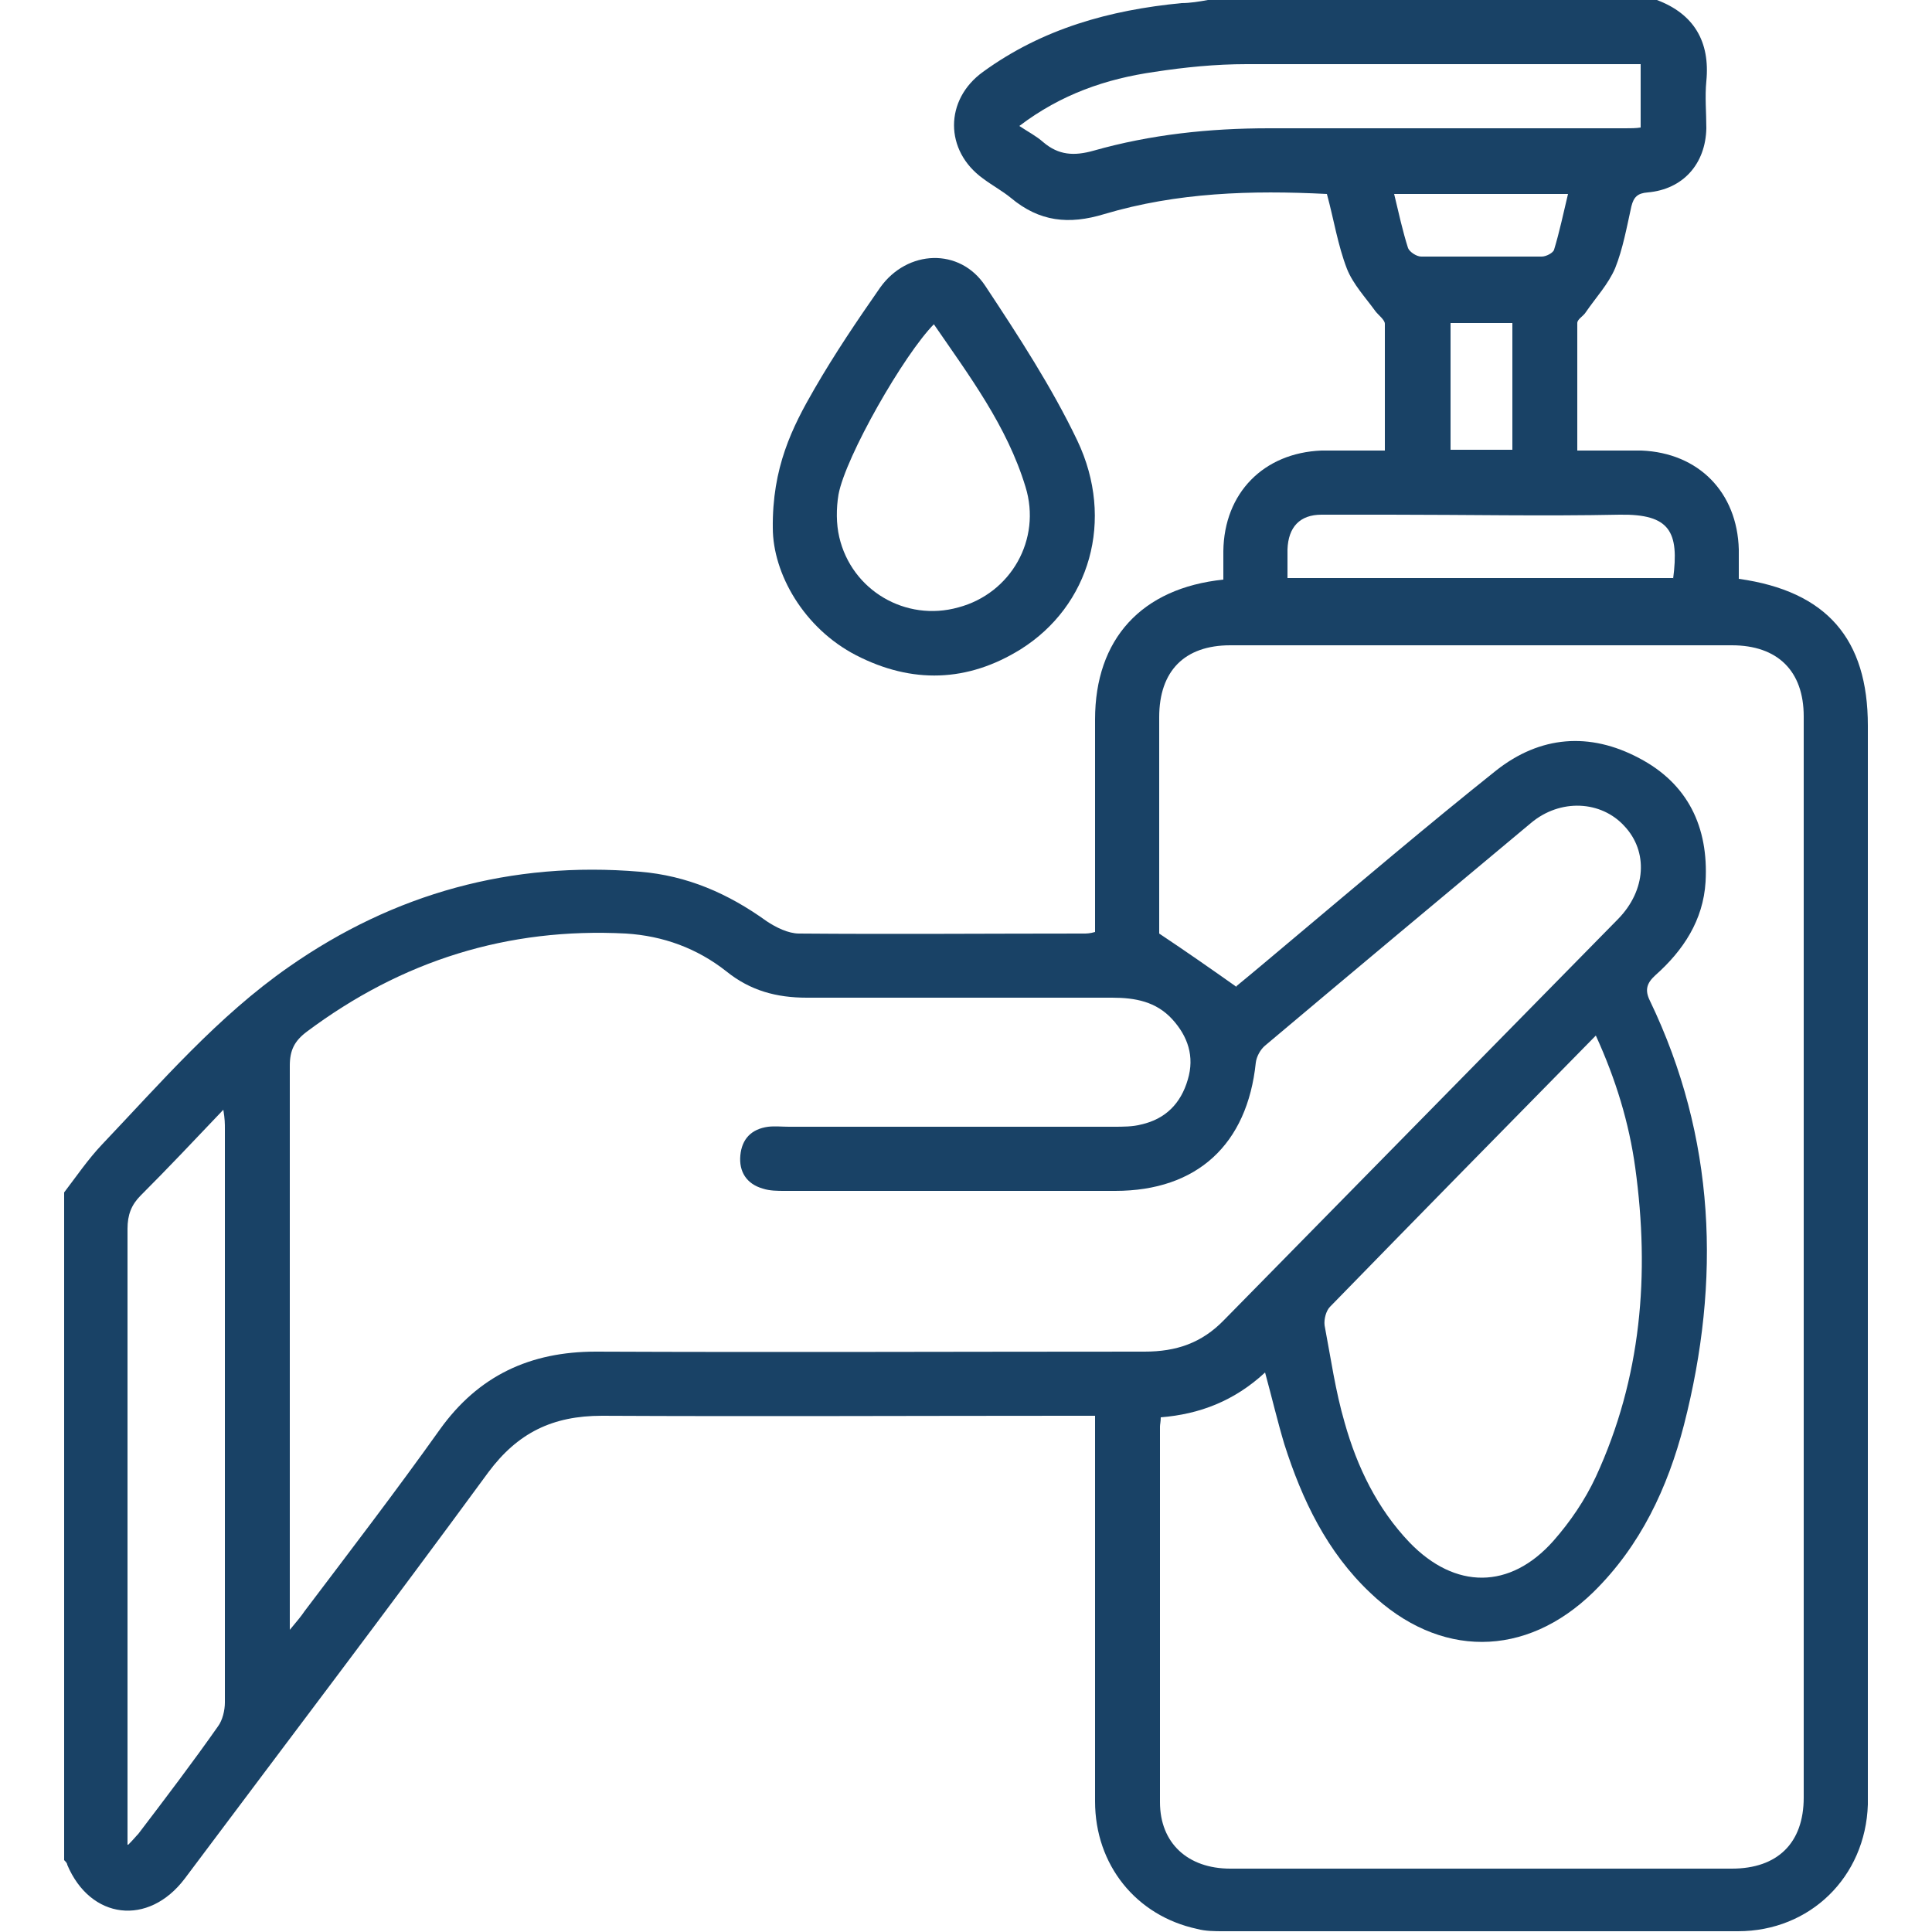
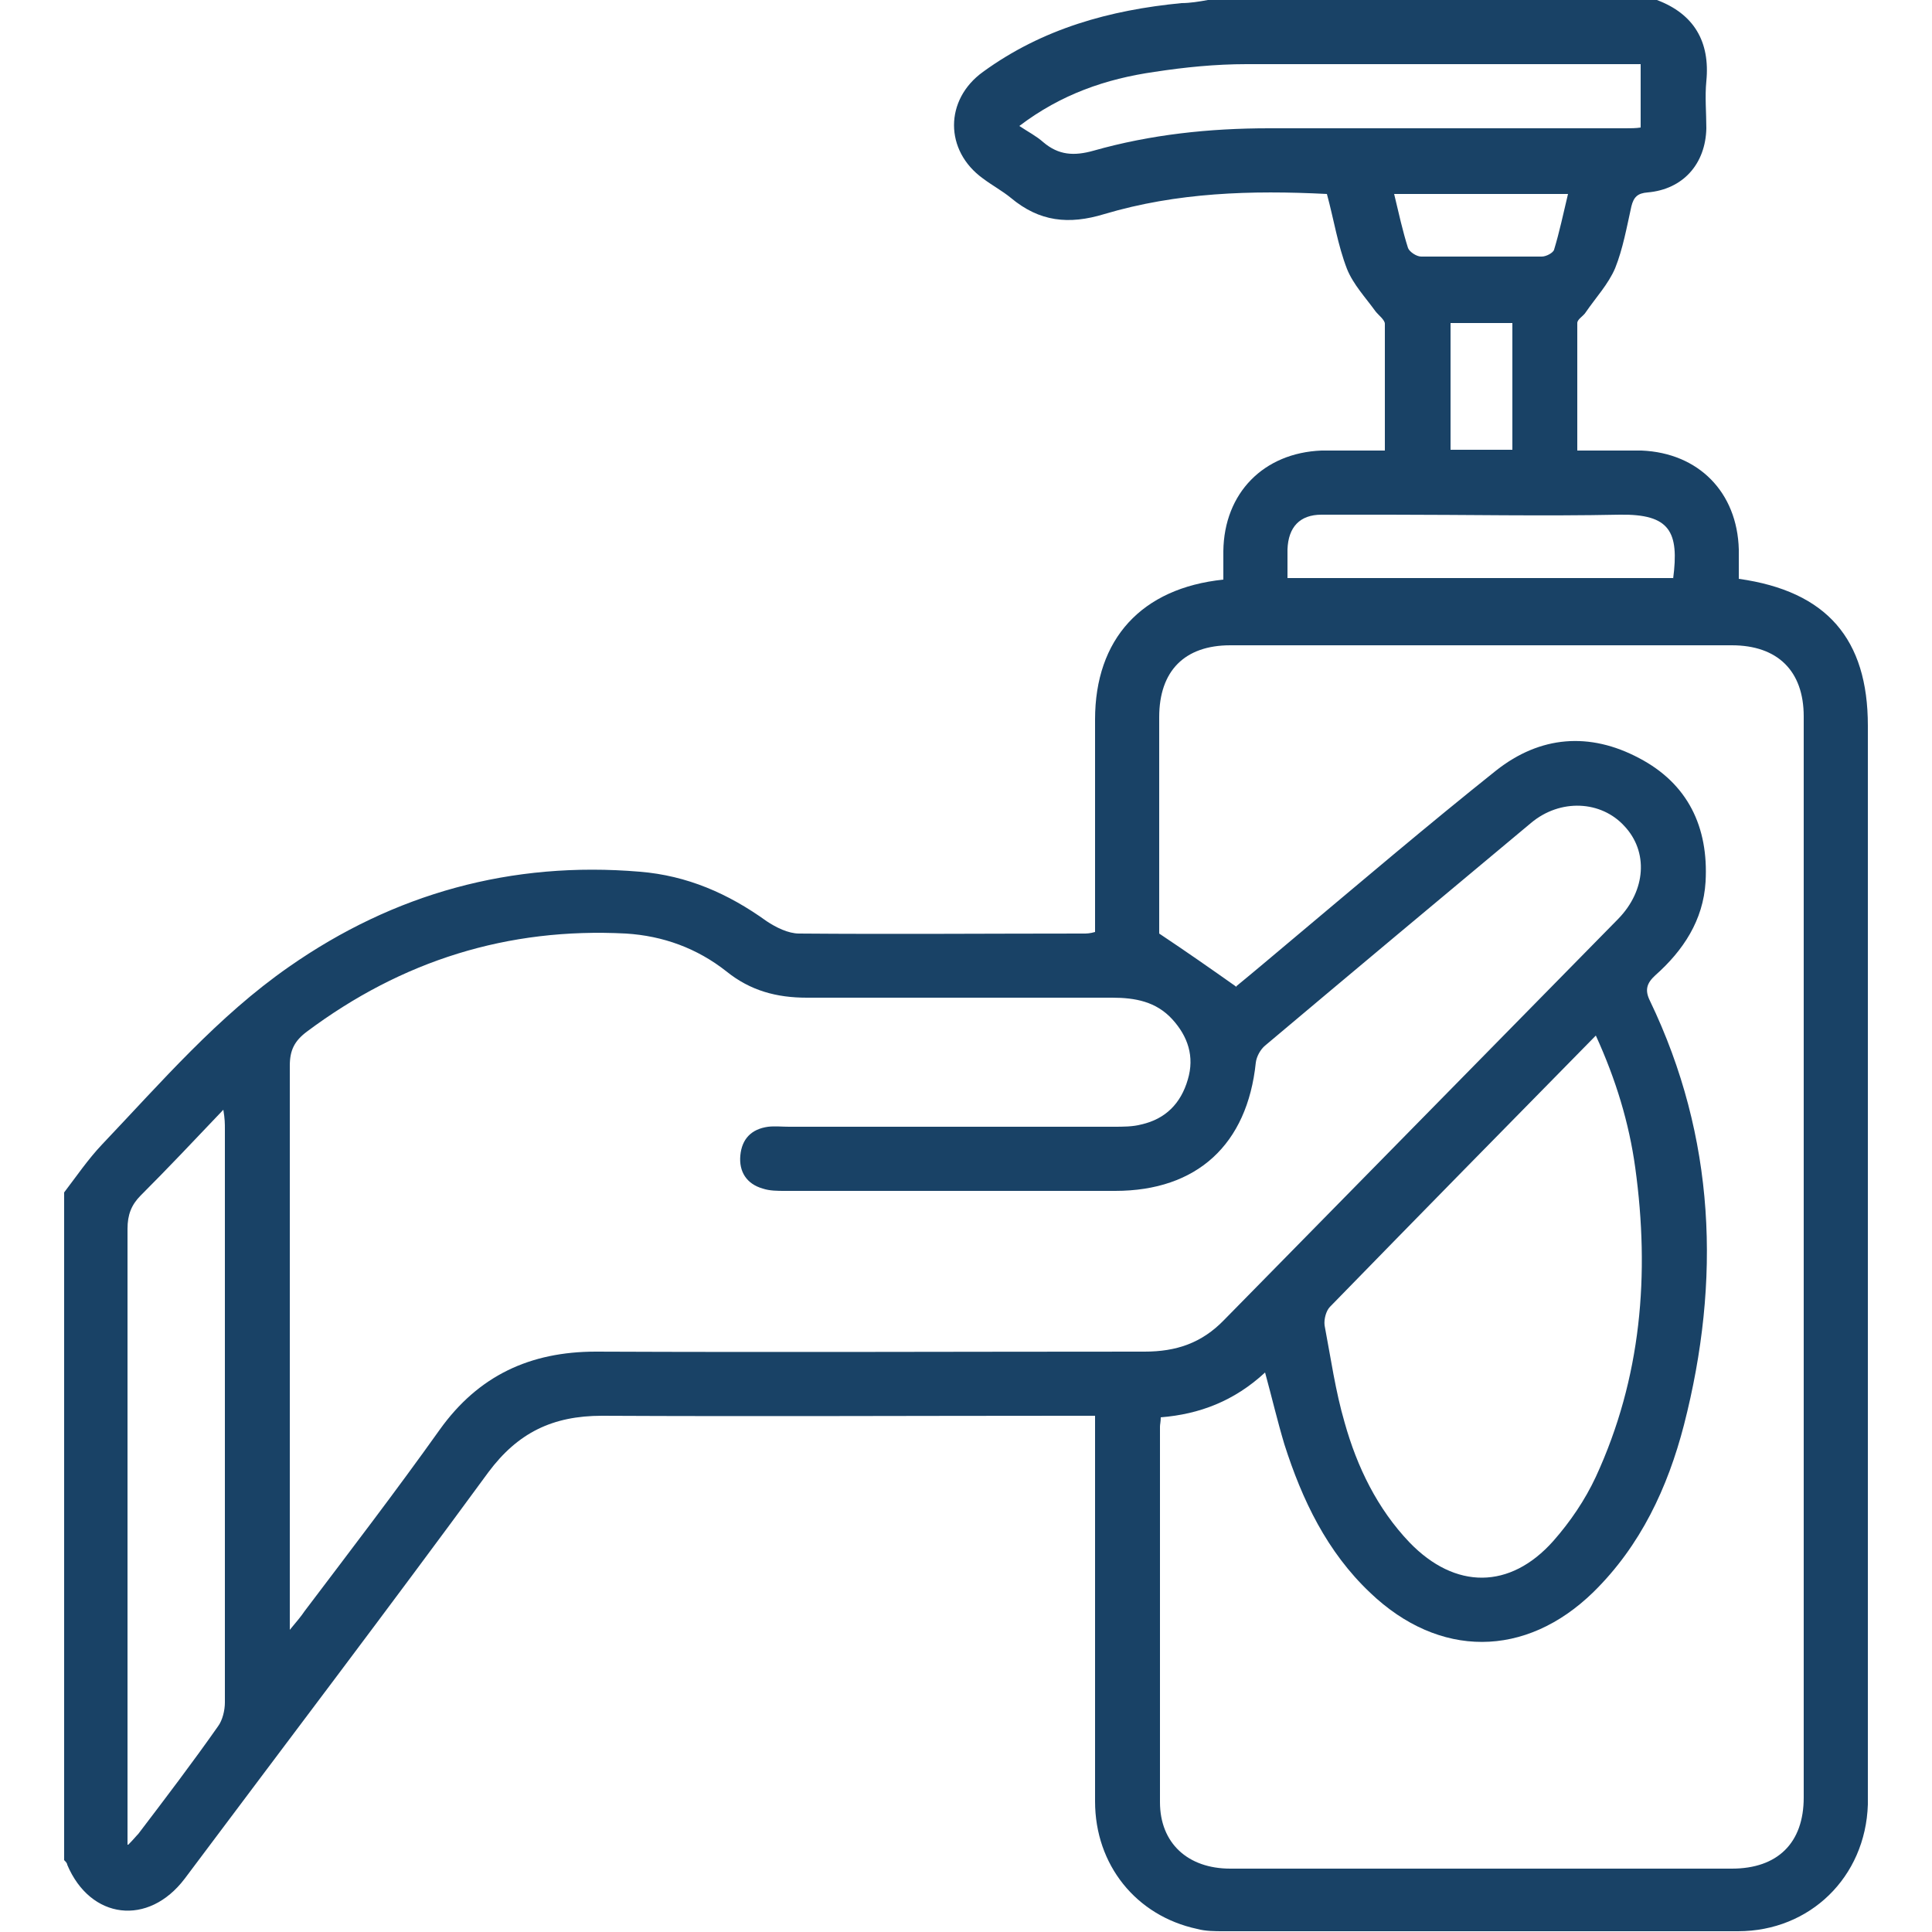
<svg xmlns="http://www.w3.org/2000/svg" id="Layer_1" viewBox="0 0 25 25">
  <defs>
    <style>      .cls-1 {        fill: #194266;      }    </style>
  </defs>
  <path class="cls-1" d="M.83,15.43c.16-.21.31-.43.49-.62.77-.81,1.5-1.66,2.42-2.3,1.36-.95,2.88-1.37,4.54-1.23.61.05,1.14.28,1.64.64.12.08.28.16.42.16,1.23.01,2.46,0,3.68,0,.04,0,.08,0,.15-.02,0-.09,0-.18,0-.26,0-.83,0-1.66,0-2.49,0-1.04.6-1.7,1.66-1.81,0-.12,0-.25,0-.37.01-.75.52-1.27,1.27-1.3.27,0,.53,0,.82,0,0-.57,0-1.1,0-1.64,0-.05-.08-.11-.12-.16-.13-.18-.29-.35-.37-.55-.12-.31-.17-.64-.26-.97-.98-.05-1.94-.02-2.88.26-.46.14-.84.1-1.21-.21-.11-.09-.24-.16-.36-.25-.5-.36-.5-1.02,0-1.38.77-.56,1.64-.8,2.57-.89C15.4.04,15.52.02,15.63,0c1.94,0,3.87,0,5.81,0,.48.18.69.54.64,1.05-.02.2,0,.41,0,.61-.01.46-.3.79-.76.83-.13.01-.18.06-.21.18-.06.27-.11.55-.21.8-.09.21-.25.38-.38.57-.03.05-.11.09-.11.14,0,.54,0,1.09,0,1.65.3,0,.56,0,.83,0,.74.03,1.24.54,1.26,1.28,0,.13,0,.25,0,.38,1.14.16,1.67.78,1.67,1.9,0,4.57,0,9.15,0,13.72,0,.08,0,.16,0,.24-.03.94-.75,1.64-1.68,1.64-2.22,0-4.44,0-6.66,0-.11,0-.23,0-.34-.03-.79-.17-1.32-.83-1.32-1.65,0-1.56,0-3.12,0-4.69,0-.09,0-.19,0-.3h-.33c-2.02,0-4.04.01-6.05,0-.64,0-1.09.22-1.47.73-1.29,1.76-2.62,3.51-3.93,5.26-.47.62-1.22.53-1.52-.18,0-.02-.02-.04-.04-.06,0-2.88,0-5.76,0-8.64ZM3.75,21.09c.1-.12.15-.18.19-.24.59-.78,1.18-1.55,1.75-2.35.5-.7,1.17-1.01,2.02-1.01,2.37.01,4.74,0,7.1,0,.41,0,.74-.11,1.03-.41,1.7-1.73,3.4-3.46,5.1-5.19.36-.37.39-.87.08-1.2-.3-.33-.83-.36-1.21-.04-1.15.96-2.3,1.92-3.44,2.88-.06.05-.11.14-.12.22-.11,1.06-.76,1.66-1.82,1.66-1.42,0-2.85,0-4.27,0-.1,0-.2,0-.29-.03-.21-.06-.31-.22-.29-.43.02-.21.14-.34.36-.37.09-.01.18,0,.27,0,1.4,0,2.8,0,4.2,0,.12,0,.25,0,.36-.03.31-.07.51-.27.6-.58.09-.3,0-.56-.2-.78-.21-.23-.48-.28-.78-.28-1.32,0-2.64,0-3.95,0-.39,0-.73-.09-1.04-.34-.38-.3-.82-.46-1.3-.49-1.53-.08-2.9.35-4.13,1.27-.16.12-.22.24-.22.44,0,2.32,0,4.64,0,6.96,0,.08,0,.16,0,.32ZM16,12.76c.22-.18.48-.4.73-.61.87-.73,1.74-1.47,2.63-2.18.57-.45,1.21-.5,1.85-.16.63.33.9.89.86,1.6-.03.5-.29.89-.65,1.21-.11.1-.14.19-.07.33.85,1.77.92,3.62.44,5.49-.21.81-.56,1.56-1.17,2.16-.88.86-2,.86-2.89.01-.56-.53-.88-1.2-1.11-1.92-.09-.3-.16-.6-.25-.93-.4.37-.85.54-1.35.58,0,.06-.01.09-.01.12,0,1.62,0,3.24,0,4.86,0,.53.36.86.91.86,2.16,0,4.33,0,6.49,0,.59,0,.93-.33.93-.92,0-4.66,0-9.32,0-13.99,0-.59-.34-.92-.93-.92-2.16,0-4.33,0-6.49,0-.59,0-.92.33-.92.93,0,.64,0,1.29,0,1.93,0,.31,0,.63,0,.87.36.24.66.45,1,.69ZM20.65,13.4c-1.17,1.19-2.31,2.35-3.44,3.51-.05.05-.08.16-.07.24.08.42.14.85.26,1.26.16.57.42,1.11.84,1.55.59.61,1.3.61,1.86-.02.22-.25.41-.53.55-.83.59-1.28.7-2.62.51-4-.08-.58-.25-1.14-.51-1.71ZM1.66,23.87c.07-.07.1-.11.13-.14.35-.46.7-.92,1.03-1.39.06-.08.09-.21.09-.31,0-2.47,0-4.95,0-7.42,0-.07,0-.13-.02-.25-.38.4-.72.76-1.07,1.11-.12.12-.17.25-.17.43,0,2.56,0,5.12,0,7.69,0,.08,0,.15,0,.28ZM13.19,1.63c.12.08.22.13.31.21.2.17.4.18.65.11.74-.21,1.5-.29,2.27-.29,1.54,0,3.07,0,4.61,0,.07,0,.14,0,.2-.01v-.82c-1.71,0-3.4,0-5.1,0-.4,0-.8.04-1.19.1-.63.09-1.21.29-1.75.7ZM21.65,7.49c.08-.61-.04-.84-.69-.83-.99.02-1.98,0-2.98,0-.29,0-.59,0-.88,0-.28,0-.43.16-.44.45,0,.12,0,.24,0,.37h4.99ZM18.04,2.51c.06.25.11.48.18.7.02.05.11.11.17.11.52,0,1.04,0,1.56,0,.06,0,.15-.05.16-.09.07-.23.12-.47.18-.72h-2.25ZM18.77,4.18v1.64h.8v-1.64h-.8Z" />
-   <path class="cls-1" d="M10,6.84c-.01-.79.25-1.31.54-1.81.26-.45.55-.88.85-1.31.35-.49,1.03-.52,1.36-.02.43.65.86,1.31,1.19,2,.49,1.03.16,2.14-.73,2.7-.69.43-1.41.45-2.13.08-.68-.35-1.08-1.06-1.08-1.65ZM12.09,4.19c-.39.39-1.15,1.72-1.24,2.21-.03.18-.03.38.01.55.16.69.86,1.1,1.54.91.68-.18,1.08-.88.87-1.56-.24-.79-.73-1.44-1.19-2.11Z" />
</svg>